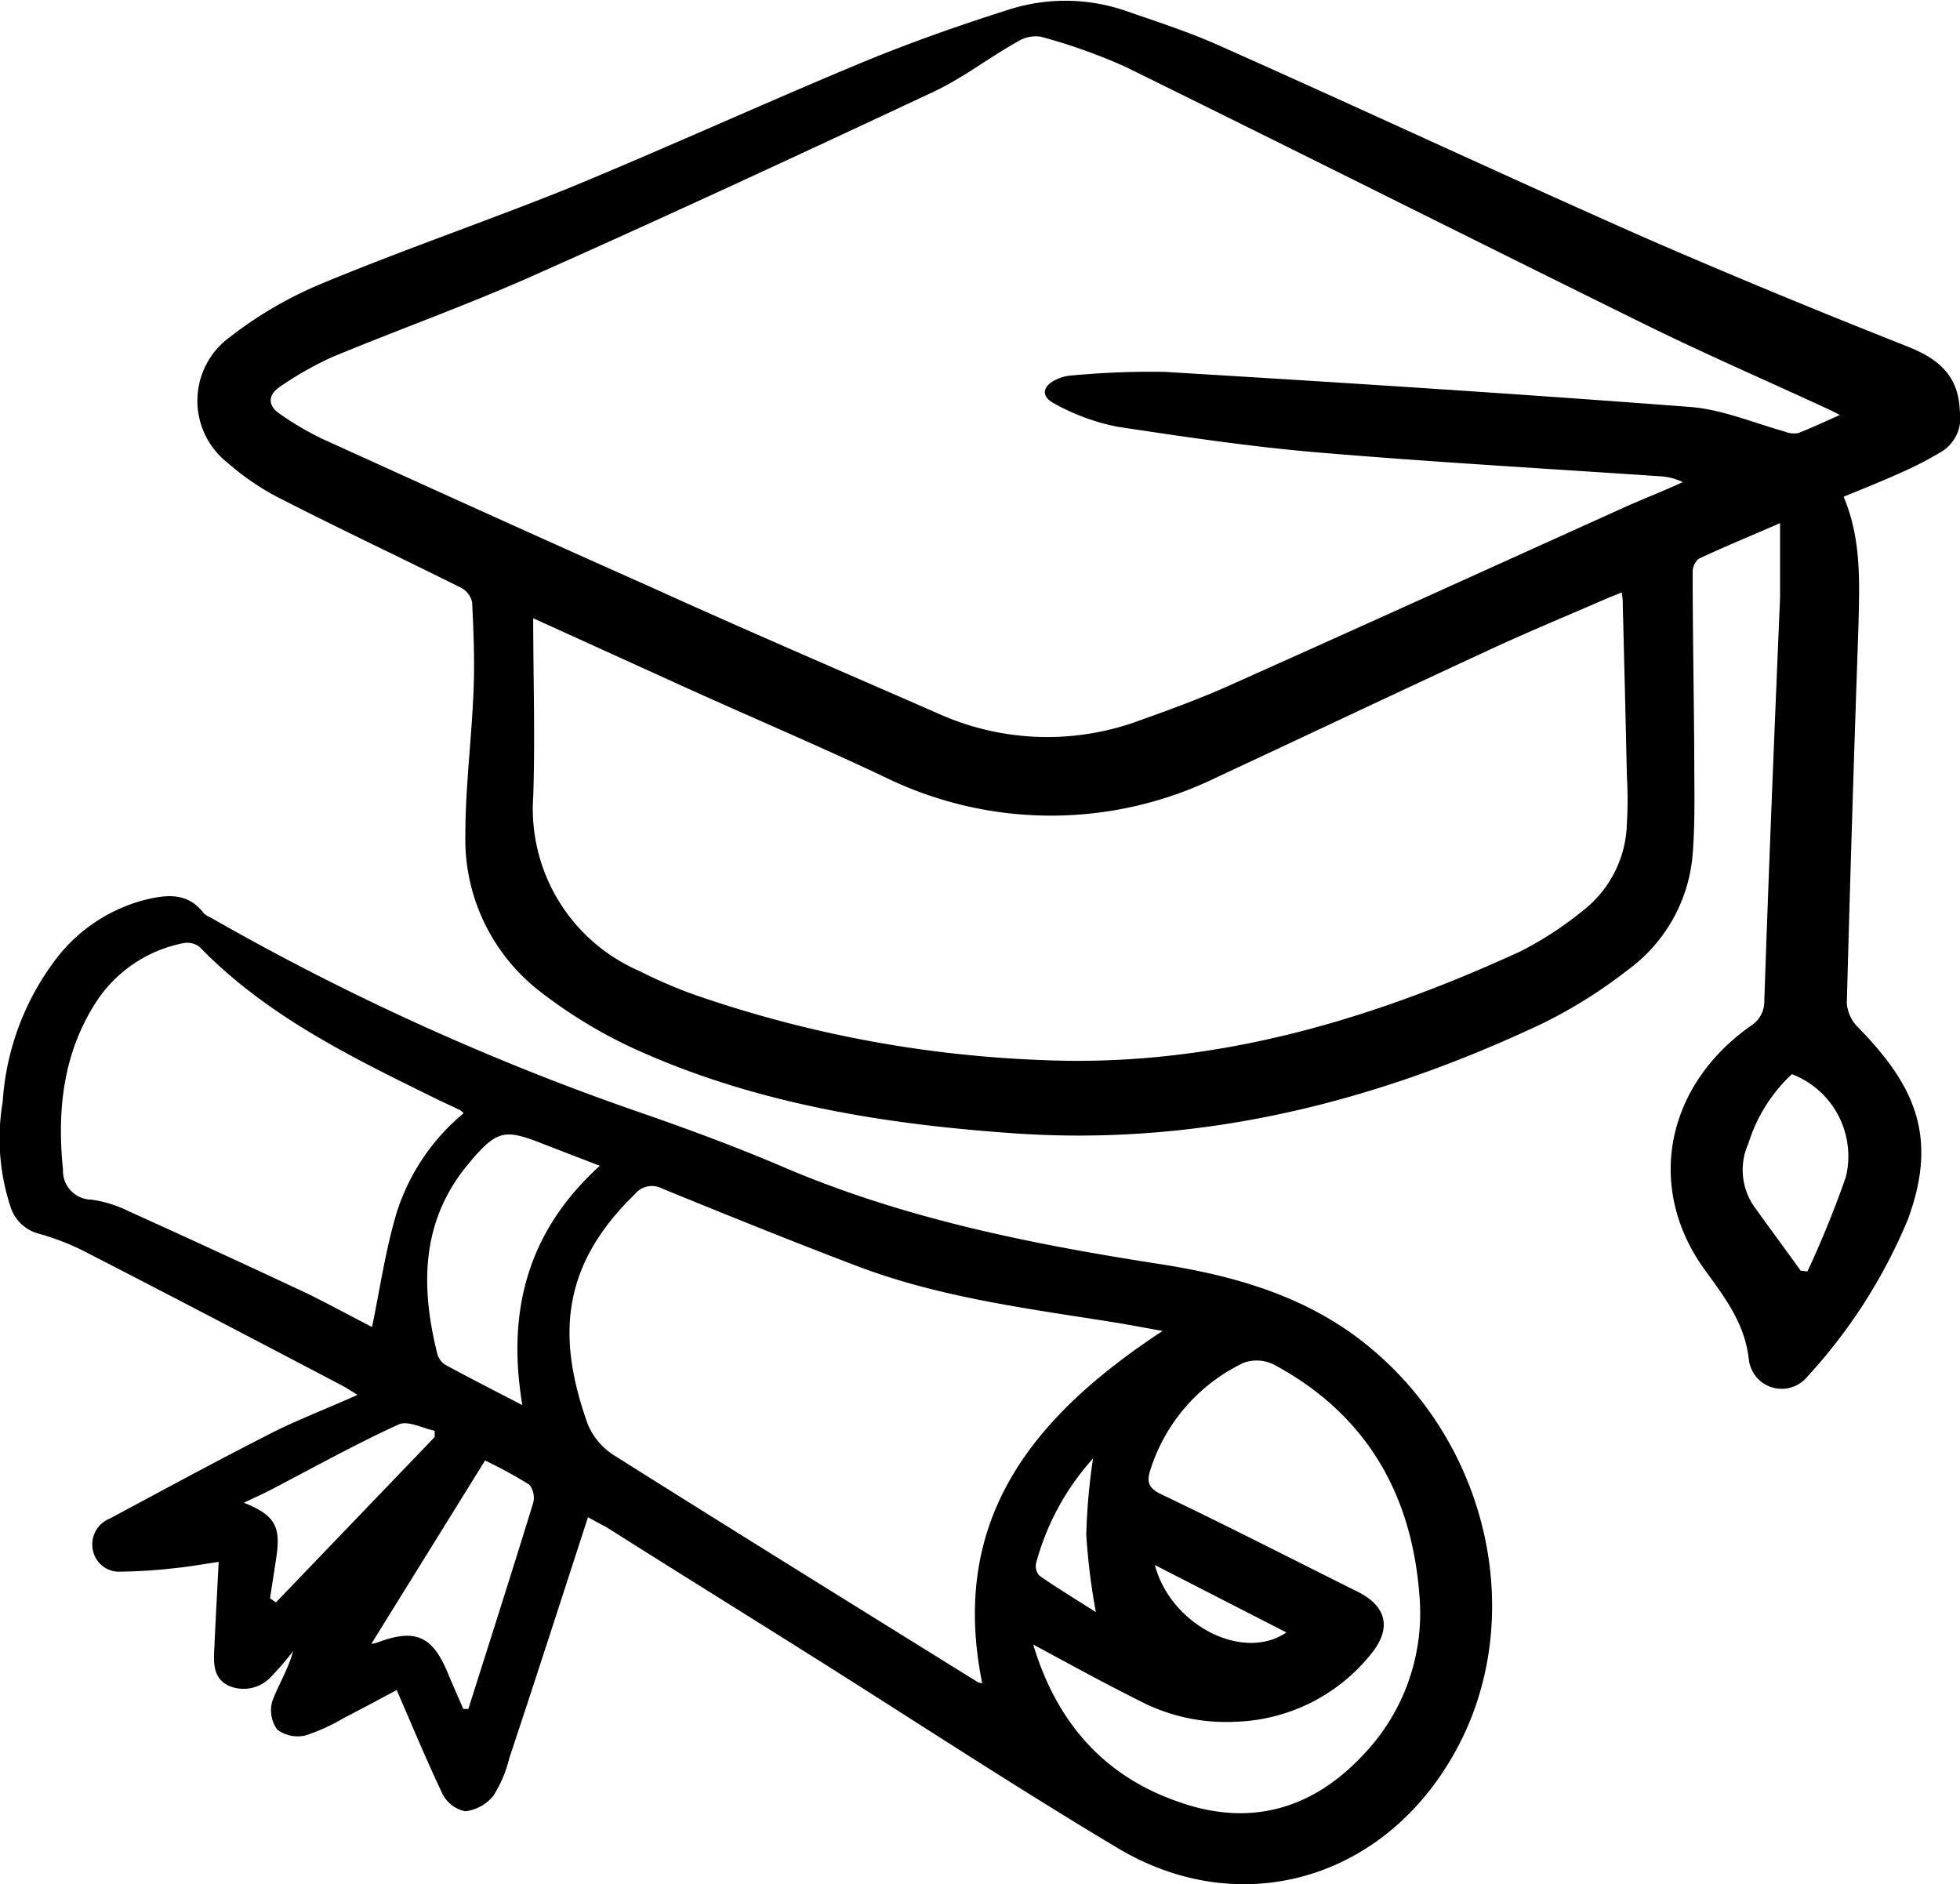
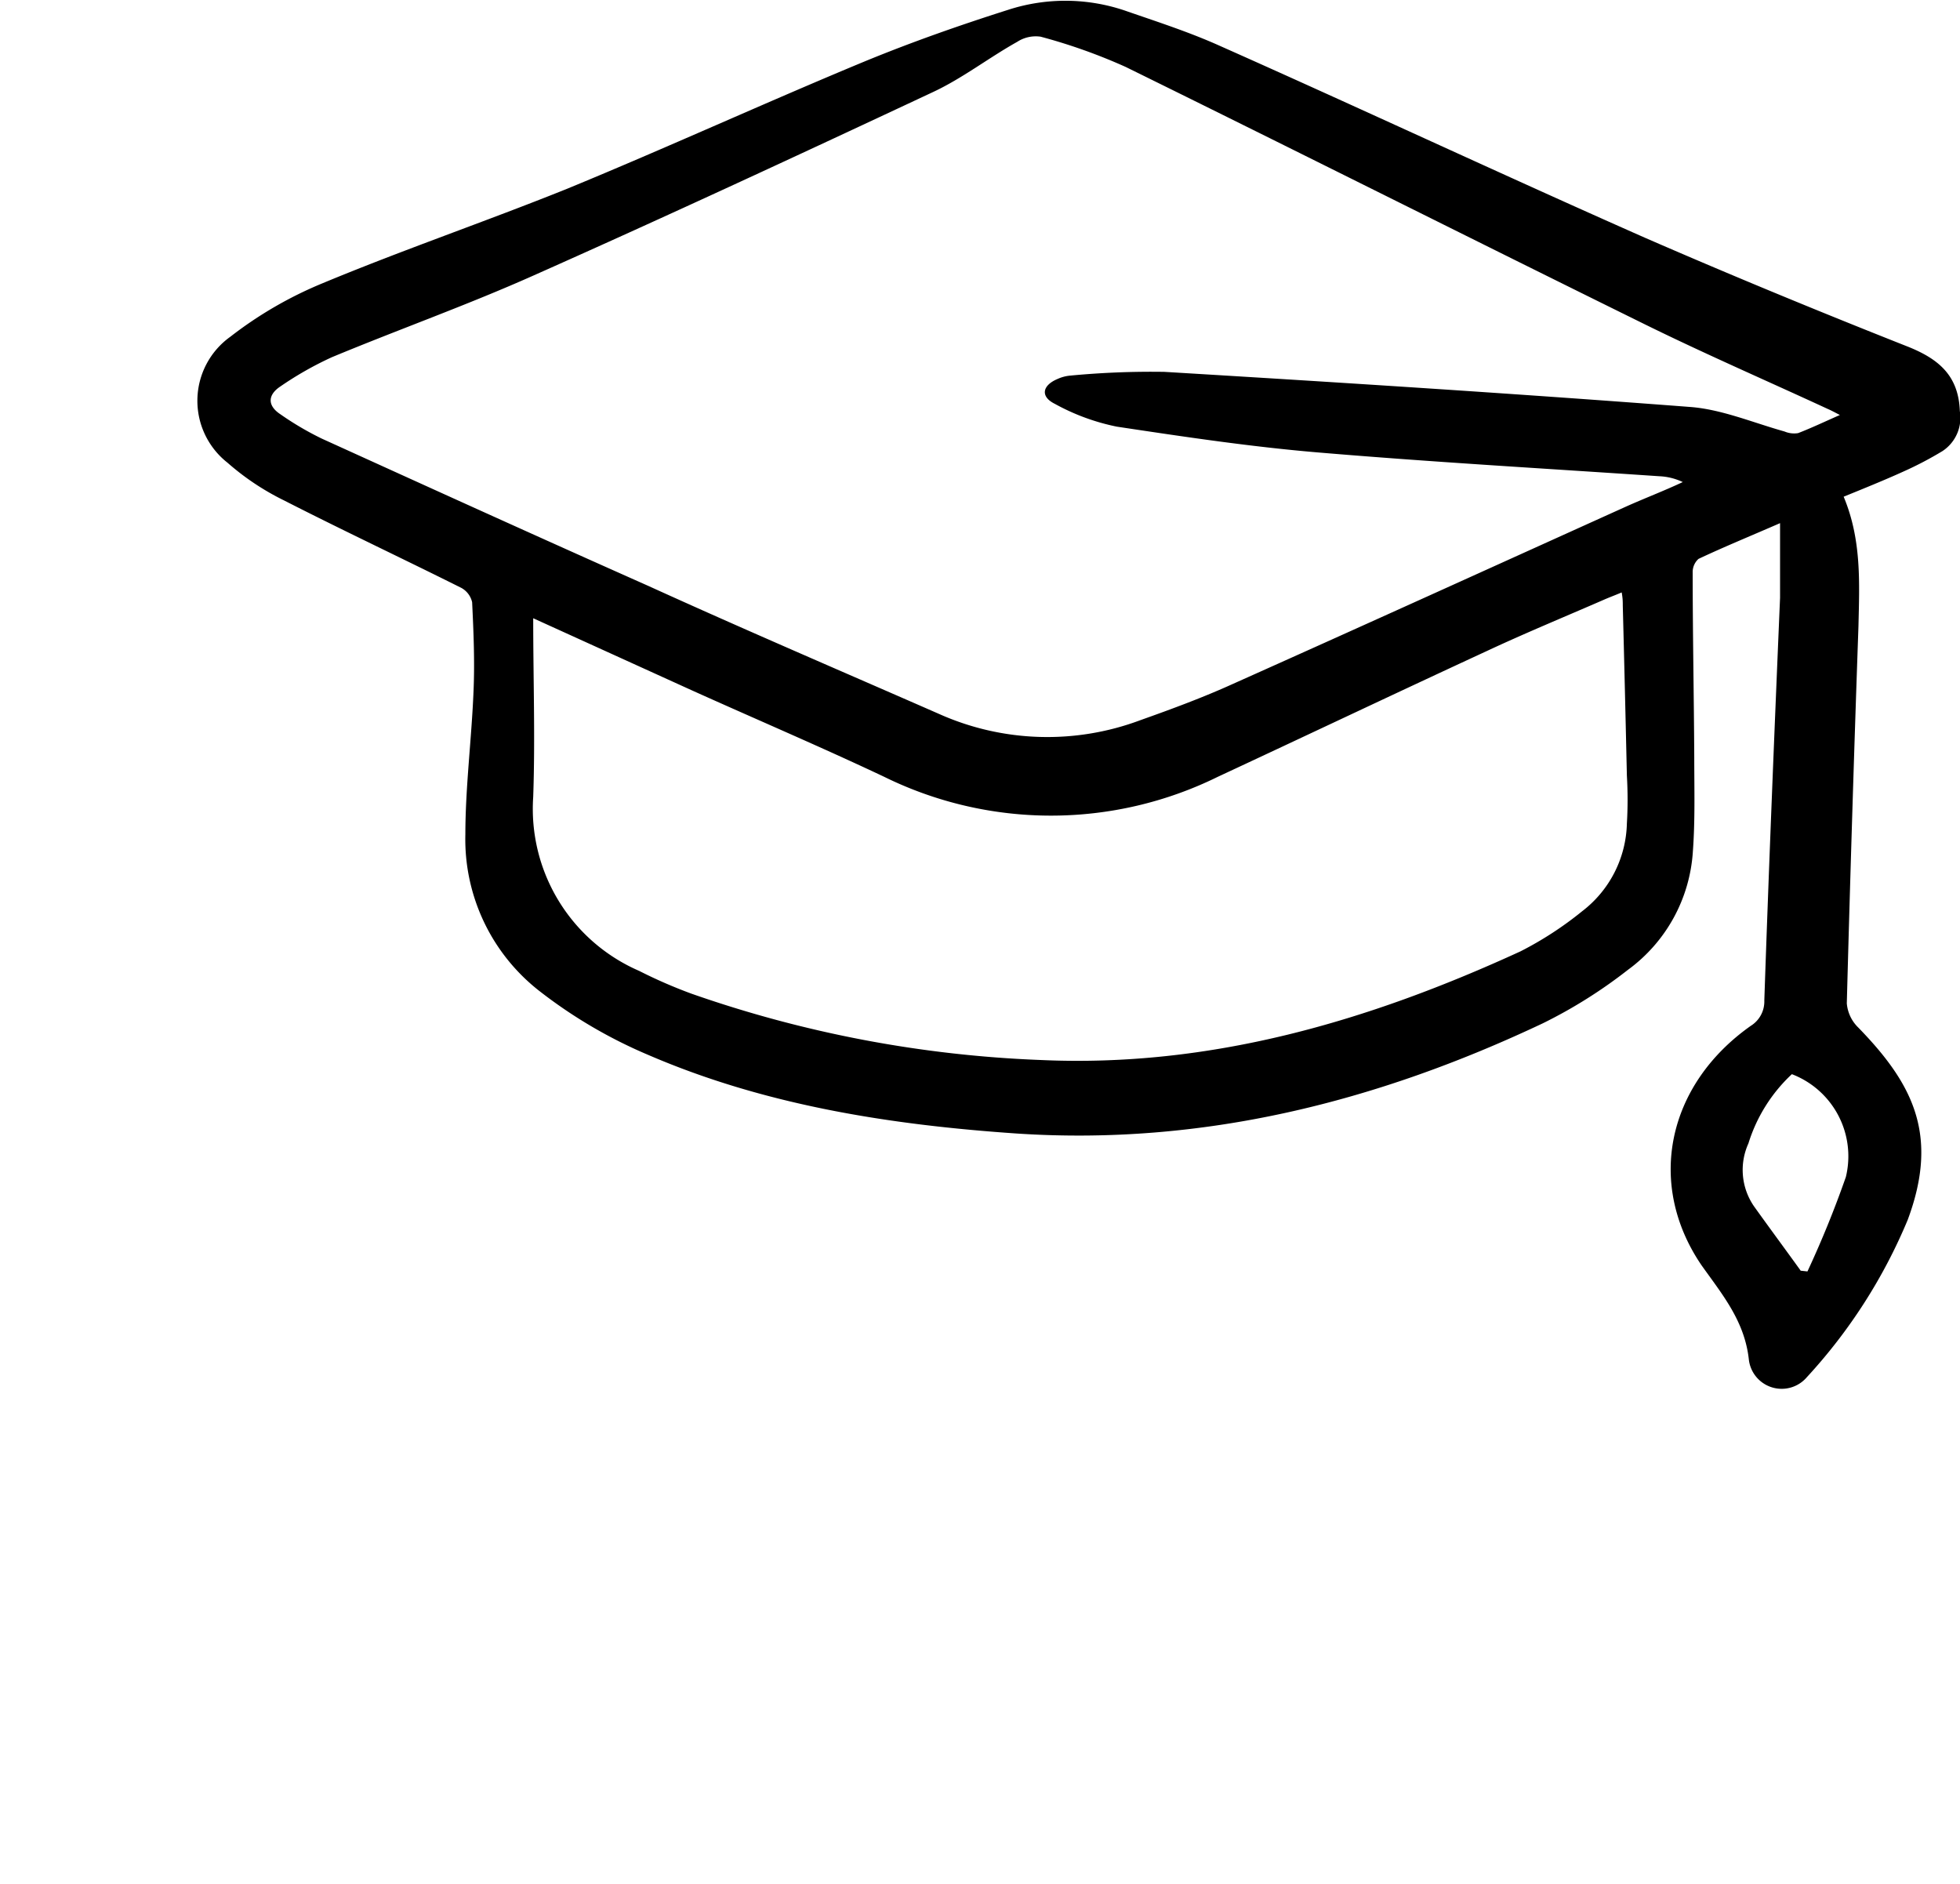
<svg xmlns="http://www.w3.org/2000/svg" id="Слой_1" data-name="Слой 1" viewBox="0 0 124.5 119.68">
  <path d="M117.11,31.55c1.15,2.75,1,5.49.94,8.23q-.42,12-.74,23.95a2.42,2.42,0,0,0,.73,1.54c3.46,3.56,5.15,6.81,3.14,12.21a34,34,0,0,1-6.41,10,2.1,2.1,0,0,1-3.68-1.1c-.26-2.45-1.67-4.13-3-6-3.52-5.15-2.22-11.45,3.12-15.22a1.82,1.82,0,0,0,.86-1.61c.29-8.53.64-17.06,1-25.58,0-1.47,0-2.94,0-4.74-2,.87-3.61,1.53-5.18,2.27a1.12,1.12,0,0,0-.37.87c0,3.91.08,7.83.1,11.74,0,2,.06,4-.09,6a10.09,10.09,0,0,1-4.12,7.49A30.91,30.91,0,0,1,98,65c-10.58,5-21.62,7.78-33.41,7-8.05-.55-16-1.79-23.43-5A30.69,30.69,0,0,1,34.33,63,12.22,12.22,0,0,1,29.56,53c0-3,.4-6.09.52-9.13.08-1.87,0-3.75-.09-5.62a1.39,1.39,0,0,0-.69-.91c-3.74-1.87-7.53-3.65-11.25-5.55a16.26,16.26,0,0,1-3.6-2.4,5,5,0,0,1,.18-8A25.16,25.16,0,0,1,20.47,18C25.59,15.87,30.85,14.07,36,12c6.37-2.62,12.63-5.49,19-8.13,3-1.23,6-2.28,9.05-3.25a11.78,11.78,0,0,1,7.6.12c2,.69,3.94,1.32,5.83,2.17,9,4,18,8.21,27.05,12.21C110,17.5,115.55,19.79,121.14,22c2,.79,3.27,1.85,3.35,4.12a2.53,2.53,0,0,1-1.1,2.53,22.47,22.47,0,0,1-2.48,1.3C119.7,30.5,118.46,31,117.11,31.55Zm-.24-5.19c-.35-.18-.55-.29-.76-.38-3.87-1.79-7.79-3.49-11.61-5.37-11-5.42-22-10.95-33-16.36A35.56,35.56,0,0,0,66.1,2.33a2.16,2.16,0,0,0-1.49.33c-1.79,1-3.47,2.31-5.33,3.18-8.43,3.95-16.87,7.87-25.37,11.65-4.21,1.88-8.57,3.43-12.83,5.2a21.49,21.49,0,0,0-3.26,1.85c-.81.53-.86,1.22,0,1.78a19.12,19.12,0,0,0,2.62,1.54c6.91,3.14,13.82,6.28,20.75,9.36C47.3,40,53.47,42.64,59.63,45.34a16.85,16.85,0,0,0,12.82.4c2-.71,4-1.45,5.89-2.31,8.32-3.72,16.62-7.49,24.92-11.24,1.2-.54,2.42-1,3.63-1.57a3.84,3.84,0,0,0-1.49-.37c-7.22-.49-14.45-.9-21.66-1.51-4.29-.36-8.55-1-12.8-1.64A13.8,13.8,0,0,1,67,25.65c-.93-.46-.8-1.17.18-1.58a2.45,2.45,0,0,1,.78-.21,54.37,54.37,0,0,1,6-.24c11.14.67,22.27,1.38,33.4,2.23,2,.15,4,1,6,1.56a1.55,1.55,0,0,0,.86.1C115.05,27.19,115.89,26.79,116.87,26.36Zm-83,12.91c0,3.86.13,7.61,0,11.34A11.22,11.22,0,0,0,40.6,61.67a30.74,30.74,0,0,0,3.33,1.45A75.82,75.82,0,0,0,66.1,67.33c10.79.49,20.81-2.46,30.48-6.9a22.13,22.13,0,0,0,3.92-2.55,7.23,7.23,0,0,0,2.84-5.57c.06-1,.06-2,0-3.05q-.12-5.4-.26-10.79c0-.23,0-.46-.07-.84-.42.18-.78.31-1.12.46-2.48,1.08-5,2.12-7.42,3.25-5.71,2.64-11.4,5.34-17.11,8a24,24,0,0,1-21.2,0c-4-1.89-8.13-3.65-12.19-5.48Zm80.48,41.44.46.05a65,65,0,0,0,2.44-6,5.58,5.58,0,0,0-3.43-6.53,10.11,10.11,0,0,0-2.76,4.4,4.07,4.07,0,0,0,.36,4C112.4,78,113.4,79.35,114.38,80.71Z" />
-   <path d="M37.35,96.37c-1.69,5.2-3.32,10.26-5,15.31a8.06,8.06,0,0,1-1,2.37,2.7,2.7,0,0,1-1.79,1,2.07,2.07,0,0,1-1.45-1.1c-1-2.1-1.9-4.27-2.91-6.6-1.19.63-2.27,1.22-3.37,1.78a11.93,11.93,0,0,1-2.45,1.11,2.16,2.16,0,0,1-1.77-.38,2.09,2.09,0,0,1-.32-1.78c.36-1,1-2,1.33-3.2a18.82,18.82,0,0,1-1.37,1.59,2.37,2.37,0,0,1-2.69.62c-1-.45-1-1.4-.95-2.31.08-1.79.18-3.59.28-5.57-.91.13-1.82.3-2.73.39a33.89,33.89,0,0,1-3.49.23A1.69,1.69,0,0,1,5.9,98.46a1.76,1.76,0,0,1,1.07-2c3.24-1.73,6.46-3.49,9.74-5.16,1.88-1,3.84-1.73,6-2.7-.49-.3-.79-.5-1.11-.66C16.3,85.16,11,82.38,5.68,79.65a15.85,15.85,0,0,0-3.15-1.27A2.57,2.57,0,0,1,.66,76.63,13.85,13.85,0,0,1,.17,70,16.76,16.76,0,0,1,3.7,60.73a10.39,10.39,0,0,1,5.42-3.55c1.39-.35,2.8-.55,3.84.85a1.42,1.42,0,0,0,.4.24,160.72,160.72,0,0,0,27,12.29c3.22,1.11,6.42,2.29,9.54,3.63,7.6,3.23,15.59,4.83,23.7,6.09,4.83.75,9.48,2.06,13.37,5.27,8,6.59,10.19,18.18,5,26.51-4.6,7.47-13.36,9.84-20.92,5.36-6.7-4-13.18-8.27-19.77-12.41-4.24-2.67-8.5-5.31-12.75-8C38.19,96.83,37.81,96.63,37.35,96.37Zm36.5-11.83c-1.13-.2-2.11-.39-3.1-.55-5.53-.88-11.09-1.58-16.36-3.59-4.13-1.57-8.23-3.23-12.32-4.9a1.39,1.39,0,0,0-1.74.35c-4.81,4.66-4.9,9.26-3,14.6a4.28,4.28,0,0,0,1.69,2c7.68,4.84,15.4,9.62,23.11,14.41a.85.85,0,0,0,.26.05C60.26,96.44,65.68,89.91,73.85,84.54Zm-50.22-.25c.52-2.49.87-5,1.61-7.4a13.5,13.5,0,0,1,4.21-6.18,1.06,1.06,0,0,0-.24-.2c-.42-.21-.85-.4-1.27-.6C22.49,67.23,17,64.6,12.69,60.16a1.27,1.27,0,0,0-1-.26,8.57,8.57,0,0,0-5.6,3.77C4,66.92,3.62,70.55,4,74.28a1.83,1.83,0,0,0,1.8,1.92,7.56,7.56,0,0,1,2.34.72q5.77,2.61,11.5,5.3C21,82.9,22.43,83.67,23.63,84.29Zm42,20.17c1.48,4.92,4.47,8.36,9.26,10,4.46,1.58,8.41.5,11.65-2.94a13,13,0,0,0,3.62-10.21c-.49-6.44-3.39-11.47-9.18-14.6a2.43,2.43,0,0,0-2-.14,11.32,11.32,0,0,0-5.91,6.8c-.25.76-.11,1.15.66,1.53,4.19,2,8.34,4.13,12.5,6.2,1.79.89,2.16,2.23,1,3.78a11.47,11.47,0,0,1-8.68,4.48A11.87,11.87,0,0,1,72.32,108C70.11,106.9,67.94,105.7,65.63,104.46ZM38.1,74.05l-3.86-1.49c-2.17-.84-2.69-.71-4.26,1.09l-.22.27c-3,3.59-3.06,7.69-2,12a1.23,1.23,0,0,0,.49.75c1.56.85,3.15,1.66,4.93,2.58C32.17,83.22,33.55,78.18,38.1,74.05Zm-8.67,34.5.32,0c1.38-4.35,2.77-8.7,4.11-13.06a1.33,1.33,0,0,0-.23-1.18,28.38,28.38,0,0,0-2.82-1.54l-7.22,11.64a1.61,1.61,0,0,0,.33-.06c2.46-.94,3.56-.46,4.56,2C28.78,107.07,29.11,107.81,29.43,108.55ZM27.61,91.28v-.4c-.77-.16-1.71-.67-2.29-.4-2.73,1.25-5.36,2.71-8,4.09-.55.29-1.13.55-1.83.88,1.93.77,2.34,1.48,2.08,3.34-.13.91-.28,1.82-.42,2.73l.38.26Zm41.82,1.36a16.18,16.18,0,0,0-3.62,6.66.9.9,0,0,0,.22.79c1.17.81,2.39,1.55,3.58,2.31A40.91,40.91,0,0,1,69,97.47,39.83,39.83,0,0,1,69.43,92.64Zm3.93,6.77c1,3.81,5.6,6.17,8.35,4.28Z" />
</svg>